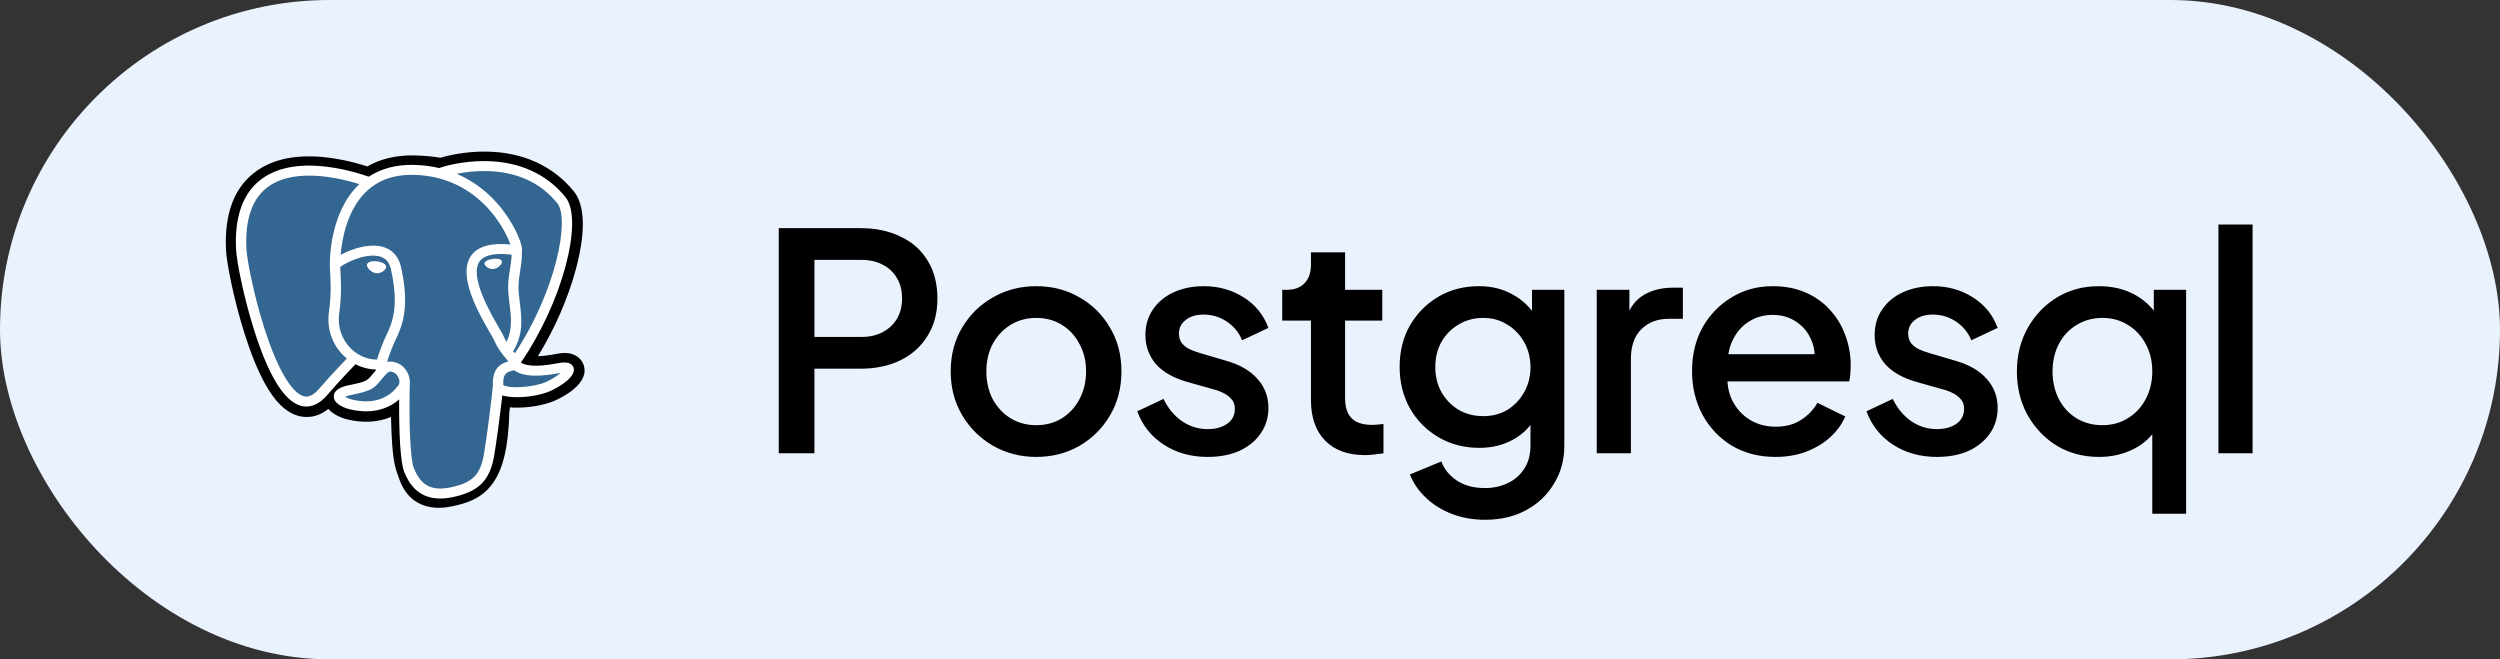
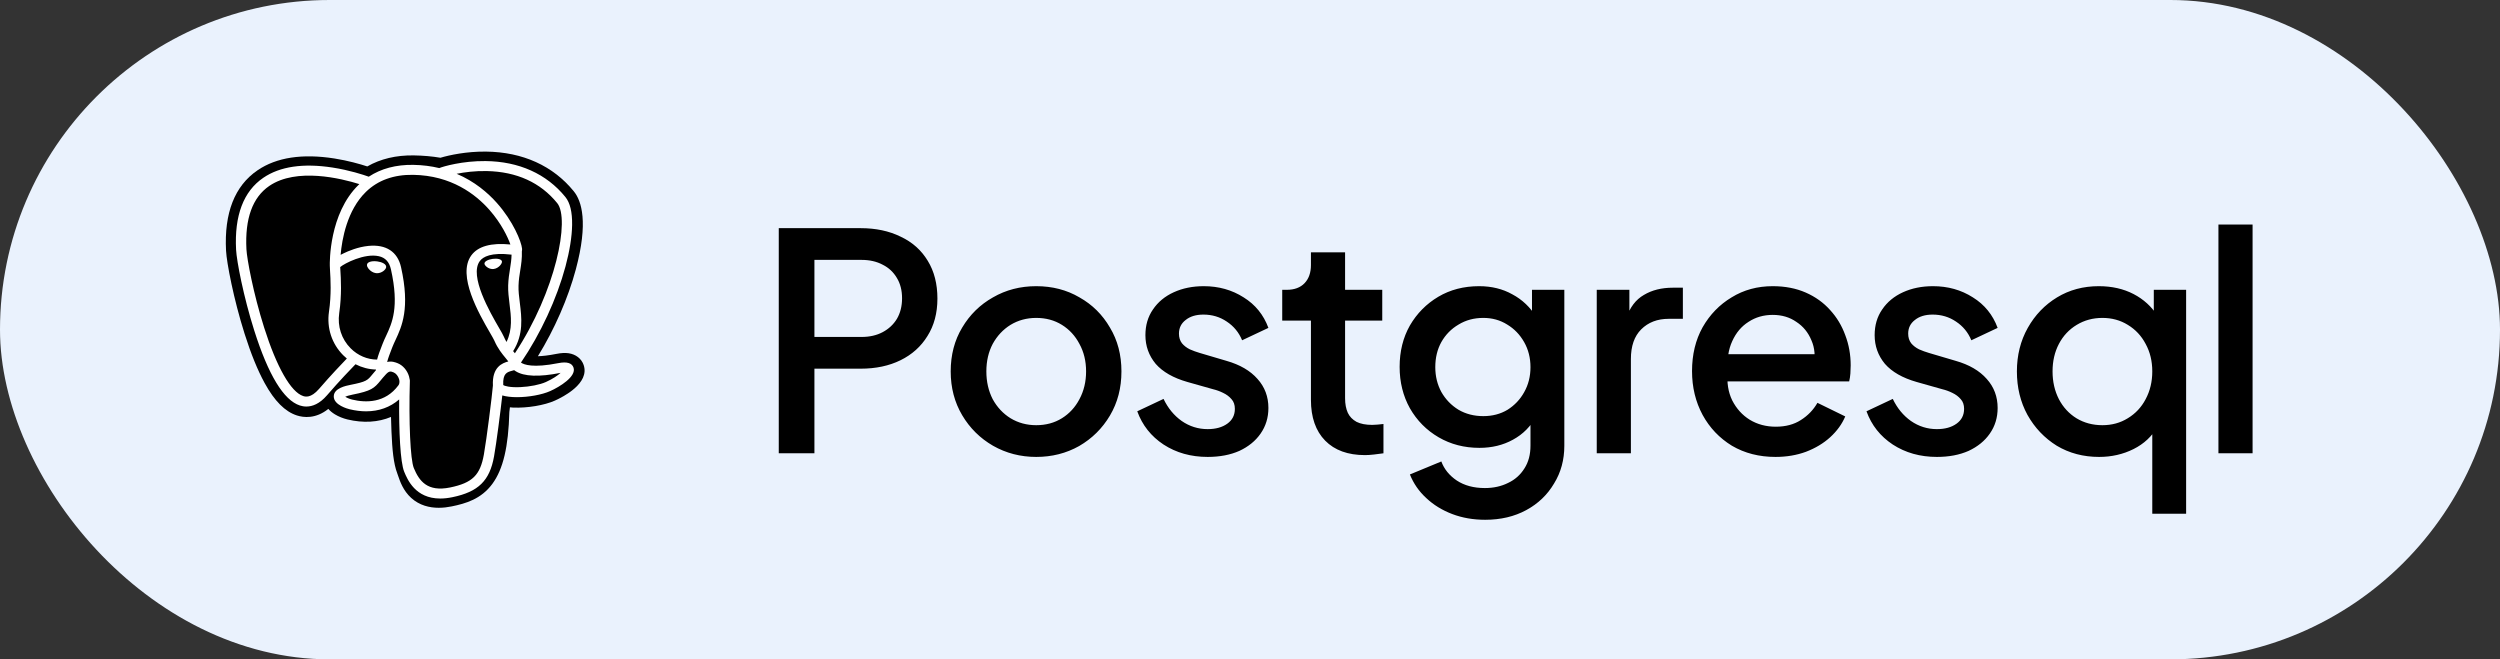
<svg xmlns="http://www.w3.org/2000/svg" width="182" height="48" viewBox="0 0 182 48" fill="none">
  <rect x="0" y="0" width="182" height="48" fill="#333333" stroke="none" />
  <rect width="182" height="48" rx="24" fill="#EAF2FD" />
  <g clip-path="url(#clip0_2141_9657)">
    <path d="M42.489 26.569C42.332 26.111 41.921 25.792 41.389 25.715C41.139 25.68 40.851 25.695 40.512 25.762C39.919 25.88 39.48 25.925 39.159 25.933C40.37 23.965 41.354 21.721 41.921 19.608C42.837 16.192 42.347 14.635 41.775 13.931C40.261 12.068 38.051 11.067 35.386 11.036C33.964 11.02 32.716 11.29 32.065 11.484C31.458 11.381 30.806 11.324 30.122 11.313C28.84 11.294 27.707 11.563 26.739 12.116C26.203 11.941 25.343 11.695 24.35 11.538C22.014 11.169 20.131 11.457 18.754 12.394C17.086 13.528 16.313 15.499 16.456 18.252C16.502 19.126 17.009 21.785 17.809 24.306C18.268 25.756 18.758 26.96 19.265 27.884C19.983 29.196 20.752 29.968 21.616 30.245C22.099 30.401 22.979 30.509 23.903 29.768C24.02 29.904 24.177 30.04 24.384 30.166C24.648 30.326 24.97 30.457 25.292 30.535C26.452 30.814 27.538 30.744 28.465 30.353C28.471 30.511 28.475 30.663 28.479 30.794C28.485 31.006 28.491 31.215 28.499 31.41C28.554 32.727 28.647 33.751 28.923 34.467C28.938 34.507 28.959 34.567 28.98 34.631C29.118 35.036 29.348 35.715 29.933 36.247C30.539 36.798 31.272 36.967 31.943 36.967C32.28 36.967 32.601 36.924 32.883 36.866C33.887 36.659 35.028 36.343 35.853 35.212C36.633 34.142 37.012 32.531 37.081 29.993C37.09 29.921 37.098 29.852 37.106 29.787C37.111 29.743 37.117 29.698 37.122 29.653L37.306 29.669L37.353 29.672C38.376 29.716 39.627 29.508 40.395 29.164C41.002 28.893 42.947 27.904 42.489 26.569Z" fill="black" />
-     <path d="M40.74 26.829C37.699 27.433 37.49 26.441 37.49 26.441C40.701 21.852 42.044 16.028 40.885 14.602C37.725 10.714 32.254 12.553 32.162 12.6L32.133 12.605C31.532 12.485 30.859 12.414 30.104 12.402C28.727 12.38 27.683 12.749 26.891 13.328C26.891 13.328 17.131 9.456 17.585 18.197C17.682 20.057 20.353 32.268 23.539 28.58C24.704 27.231 25.829 26.091 25.829 26.091C26.388 26.448 27.057 26.631 27.759 26.565L27.813 26.521C27.796 26.688 27.804 26.852 27.835 27.046C27.014 27.929 27.255 28.084 25.614 28.409C23.954 28.739 24.929 29.325 25.566 29.479C26.338 29.665 28.124 29.928 29.331 28.301L29.283 28.487C29.605 28.735 29.831 30.1 29.793 31.338C29.755 32.576 29.73 33.426 29.983 34.089C30.236 34.753 30.489 36.247 32.646 35.802C34.448 35.43 35.382 34.466 35.512 32.858C35.605 31.715 35.813 31.884 35.826 30.862L35.994 30.378C36.187 28.829 36.024 28.329 37.135 28.561L37.405 28.584C38.222 28.62 39.292 28.457 39.92 28.177C41.272 27.572 42.073 26.564 40.74 26.829H40.74Z" fill="#336791" />
    <path d="M27.462 19.029C27.188 18.992 26.94 19.026 26.814 19.117C26.744 19.169 26.722 19.229 26.716 19.27C26.7 19.379 26.779 19.499 26.828 19.561C26.966 19.737 27.167 19.858 27.366 19.884C27.395 19.888 27.423 19.89 27.452 19.89C27.784 19.89 28.085 19.641 28.112 19.457C28.145 19.227 27.799 19.074 27.462 19.029Z" fill="white" />
    <path d="M36.543 19.036C36.517 18.856 36.183 18.804 35.867 18.846C35.551 18.889 35.245 19.026 35.27 19.207C35.291 19.347 35.555 19.587 35.867 19.587C35.893 19.587 35.919 19.586 35.946 19.582C36.154 19.554 36.307 19.427 36.38 19.354C36.49 19.242 36.554 19.117 36.543 19.036Z" fill="white" />
    <path d="M41.752 26.76C41.636 26.422 41.263 26.313 40.643 26.437C38.802 26.803 38.142 26.549 37.926 26.395C39.357 24.296 40.534 21.758 41.17 19.39C41.471 18.268 41.637 17.226 41.65 16.377C41.665 15.445 41.501 14.76 41.16 14.342C39.79 12.655 37.778 11.751 35.343 11.726C33.669 11.708 32.255 12.12 31.98 12.236C31.403 12.098 30.773 12.013 30.088 12.002C28.831 11.983 27.745 12.272 26.846 12.863C26.455 12.723 25.445 12.389 24.211 12.198C22.076 11.867 20.38 12.117 19.169 12.943C17.725 13.929 17.058 15.69 17.187 18.179C17.231 19.016 17.726 21.591 18.508 24.058C19.537 27.304 20.655 29.142 21.832 29.52C21.97 29.565 22.129 29.596 22.304 29.596C22.734 29.596 23.26 29.409 23.808 28.775C24.717 27.721 25.567 26.838 25.88 26.517C26.343 26.756 26.851 26.89 27.371 26.903C27.372 26.916 27.373 26.93 27.374 26.943C27.27 27.062 27.184 27.166 27.111 27.255C26.751 27.695 26.676 27.787 25.517 28.017C25.187 28.083 24.311 28.256 24.298 28.848C24.284 29.494 25.334 29.765 25.453 29.794C25.87 29.894 26.271 29.944 26.654 29.944C27.585 29.944 28.404 29.649 29.059 29.079C29.039 31.382 29.139 33.652 29.426 34.343C29.661 34.909 30.235 36.293 32.05 36.293C32.317 36.293 32.61 36.263 32.932 36.196C34.827 35.805 35.649 34.999 35.967 33.222C36.138 32.272 36.43 30.004 36.567 28.787C36.857 28.874 37.231 28.914 37.634 28.914C38.476 28.914 39.448 28.742 40.057 28.469C40.741 28.163 41.977 27.412 41.752 26.76ZM37.242 18.538C37.235 18.897 37.184 19.223 37.13 19.564C37.071 19.93 37.011 20.308 36.995 20.768C36.98 21.215 37.038 21.68 37.094 22.129C37.208 23.037 37.324 23.972 36.874 24.895C36.804 24.775 36.736 24.644 36.674 24.5C36.618 24.369 36.497 24.159 36.329 23.869C35.674 22.739 34.142 20.092 34.926 19.012C35.16 18.691 35.753 18.36 37.242 18.538ZM35.437 12.453C37.619 12.499 39.345 13.286 40.567 14.789C41.504 15.942 40.472 21.19 37.484 25.718C37.455 25.682 37.425 25.645 37.394 25.608C37.381 25.593 37.369 25.578 37.356 25.562C38.128 24.334 37.977 23.12 37.843 22.043C37.788 21.601 37.735 21.183 37.749 20.791C37.762 20.375 37.819 20.019 37.875 19.674C37.943 19.249 38.011 18.81 37.992 18.292C38.007 18.237 38.012 18.173 38.005 18.097C37.956 17.6 37.367 16.113 36.166 14.767C35.51 14.031 34.552 13.207 33.244 12.652C33.807 12.539 34.576 12.435 35.437 12.453ZM23.228 28.311C22.625 29.01 22.208 28.876 22.071 28.832C21.178 28.545 20.142 26.728 19.229 23.846C18.438 21.353 17.976 18.845 17.94 18.142C17.824 15.919 18.384 14.369 19.604 13.536C21.588 12.181 24.851 12.992 26.162 13.404C26.143 13.421 26.123 13.438 26.105 13.457C23.953 15.549 24.004 19.123 24.01 19.342C24.009 19.426 24.017 19.546 24.027 19.71C24.064 20.311 24.133 21.43 23.949 22.697C23.778 23.875 24.155 25.027 24.983 25.859C25.069 25.945 25.158 26.026 25.25 26.102C24.882 26.483 24.081 27.323 23.228 28.311ZM25.527 25.357C24.86 24.687 24.556 23.754 24.695 22.798C24.89 21.459 24.818 20.293 24.779 19.667C24.774 19.579 24.769 19.502 24.766 19.442C25.081 19.173 26.537 18.422 27.576 18.651C28.05 18.756 28.338 19.066 28.459 19.601C29.08 22.369 28.541 23.522 28.108 24.449C28.018 24.64 27.934 24.821 27.862 25.008L27.806 25.152C27.665 25.517 27.533 25.856 27.452 26.178C26.742 26.176 26.052 25.885 25.527 25.357ZM25.636 29.09C25.429 29.04 25.242 28.953 25.133 28.882C25.224 28.84 25.387 28.784 25.669 28.728C27.033 28.458 27.243 28.267 27.703 27.704C27.809 27.575 27.928 27.429 28.094 27.251L28.094 27.251C28.341 26.985 28.454 27.03 28.658 27.112C28.824 27.178 28.985 27.378 29.051 27.598C29.082 27.702 29.117 27.9 29.003 28.053C28.042 29.349 26.642 29.332 25.636 29.09ZM32.774 35.487C31.106 35.831 30.515 35.011 30.126 34.074C29.874 33.469 29.751 30.74 29.838 27.727C29.84 27.686 29.834 27.648 29.822 27.611C29.812 27.541 29.797 27.47 29.776 27.398C29.645 26.96 29.328 26.593 28.947 26.441C28.795 26.381 28.518 26.27 28.184 26.352C28.255 26.07 28.378 25.751 28.512 25.405L28.568 25.26C28.632 25.096 28.711 24.927 28.795 24.747C29.248 23.777 29.869 22.449 29.195 19.448C28.943 18.323 28.1 17.775 26.822 17.902C26.056 17.978 25.355 18.276 25.006 18.447C24.93 18.483 24.862 18.519 24.797 18.553C24.895 17.421 25.264 15.304 26.643 13.965C27.511 13.122 28.667 12.706 30.076 12.728C32.851 12.772 34.631 14.143 35.636 15.286C36.501 16.271 36.97 17.264 37.157 17.799C35.751 17.661 34.794 17.928 34.309 18.596C33.254 20.049 34.886 22.868 35.67 24.222C35.814 24.471 35.938 24.685 35.978 24.776C36.233 25.373 36.564 25.771 36.805 26.061C36.879 26.15 36.951 26.237 37.006 26.312C36.58 26.43 35.814 26.704 35.884 28.07C35.828 28.755 35.428 31.965 35.225 33.098C34.956 34.596 34.384 35.154 32.774 35.487ZM39.74 27.811C39.304 28.006 38.575 28.152 37.882 28.183C37.117 28.218 36.728 28.101 36.636 28.029C36.593 27.177 36.922 27.088 37.27 26.994C37.325 26.98 37.379 26.965 37.43 26.948C37.462 26.973 37.497 26.998 37.536 27.022C38.151 27.413 39.247 27.455 40.795 27.147C40.801 27.146 40.807 27.145 40.812 27.144C40.604 27.332 40.246 27.584 39.74 27.811Z" fill="white" />
  </g>
  <path d="M56.694 33V16.61H62.656C63.756 16.61 64.724 16.815 65.56 17.226C66.411 17.622 67.071 18.209 67.54 18.986C68.009 19.749 68.244 20.665 68.244 21.736C68.244 22.792 68.002 23.701 67.518 24.464C67.049 25.227 66.396 25.813 65.56 26.224C64.724 26.635 63.756 26.84 62.656 26.84H59.29V33H56.694ZM59.29 24.53H62.722C63.309 24.53 63.822 24.413 64.262 24.178C64.702 23.943 65.047 23.621 65.296 23.21C65.545 22.785 65.67 22.286 65.67 21.714C65.67 21.142 65.545 20.651 65.296 20.24C65.047 19.815 64.702 19.492 64.262 19.272C63.822 19.037 63.309 18.92 62.722 18.92H59.29V24.53ZM75.437 33.264C74.293 33.264 73.244 32.993 72.291 32.45C71.352 31.907 70.604 31.167 70.047 30.228C69.49 29.289 69.211 28.226 69.211 27.038C69.211 25.835 69.49 24.772 70.047 23.848C70.604 22.909 71.352 22.176 72.291 21.648C73.23 21.105 74.278 20.834 75.437 20.834C76.61 20.834 77.659 21.105 78.583 21.648C79.522 22.176 80.262 22.909 80.805 23.848C81.362 24.772 81.641 25.835 81.641 27.038C81.641 28.241 81.362 29.311 80.805 30.25C80.248 31.189 79.5 31.929 78.561 32.472C77.622 33 76.581 33.264 75.437 33.264ZM75.437 30.954C76.141 30.954 76.764 30.785 77.307 30.448C77.85 30.111 78.275 29.649 78.583 29.062C78.906 28.461 79.067 27.786 79.067 27.038C79.067 26.29 78.906 25.623 78.583 25.036C78.275 24.449 77.85 23.987 77.307 23.65C76.764 23.313 76.141 23.144 75.437 23.144C74.748 23.144 74.124 23.313 73.567 23.65C73.024 23.987 72.592 24.449 72.269 25.036C71.961 25.623 71.807 26.29 71.807 27.038C71.807 27.786 71.961 28.461 72.269 29.062C72.592 29.649 73.024 30.111 73.567 30.448C74.124 30.785 74.748 30.954 75.437 30.954ZM87.918 33.264C86.701 33.264 85.63 32.963 84.706 32.362C83.797 31.761 83.159 30.954 82.792 29.942L84.706 29.04C85.029 29.715 85.469 30.25 86.026 30.646C86.598 31.042 87.229 31.24 87.918 31.24C88.505 31.24 88.981 31.108 89.348 30.844C89.715 30.58 89.898 30.221 89.898 29.766C89.898 29.473 89.817 29.238 89.656 29.062C89.495 28.871 89.289 28.717 89.04 28.6C88.805 28.483 88.563 28.395 88.314 28.336L86.444 27.808C85.417 27.515 84.647 27.075 84.134 26.488C83.635 25.887 83.386 25.19 83.386 24.398C83.386 23.679 83.569 23.056 83.936 22.528C84.303 21.985 84.809 21.567 85.454 21.274C86.099 20.981 86.825 20.834 87.632 20.834C88.717 20.834 89.685 21.105 90.536 21.648C91.387 22.176 91.988 22.917 92.34 23.87L90.426 24.772C90.191 24.2 89.817 23.745 89.304 23.408C88.805 23.071 88.241 22.902 87.61 22.902C87.067 22.902 86.635 23.034 86.312 23.298C85.989 23.547 85.828 23.877 85.828 24.288C85.828 24.567 85.901 24.801 86.048 24.992C86.195 25.168 86.385 25.315 86.62 25.432C86.855 25.535 87.097 25.623 87.346 25.696L89.282 26.268C90.265 26.547 91.02 26.987 91.548 27.588C92.076 28.175 92.34 28.879 92.34 29.7C92.34 30.404 92.149 31.027 91.768 31.57C91.401 32.098 90.888 32.516 90.228 32.824C89.568 33.117 88.798 33.264 87.918 33.264ZM99.374 33.132C98.127 33.132 97.159 32.78 96.47 32.076C95.781 31.372 95.436 30.382 95.436 29.106V23.342H93.346V21.098H93.676C94.233 21.098 94.666 20.937 94.974 20.614C95.282 20.291 95.436 19.851 95.436 19.294V18.37H97.922V21.098H100.628V23.342H97.922V28.996C97.922 29.407 97.988 29.759 98.12 30.052C98.252 30.331 98.465 30.551 98.758 30.712C99.051 30.859 99.433 30.932 99.902 30.932C100.019 30.932 100.151 30.925 100.298 30.91C100.444 30.895 100.584 30.881 100.716 30.866V33C100.51 33.029 100.283 33.059 100.034 33.088C99.784 33.117 99.564 33.132 99.374 33.132ZM108.119 37.84C107.254 37.84 106.454 37.701 105.721 37.422C104.988 37.143 104.357 36.755 103.829 36.256C103.301 35.772 102.905 35.2 102.641 34.54L104.929 33.594C105.134 34.151 105.508 34.613 106.051 34.98C106.608 35.347 107.29 35.53 108.097 35.53C108.728 35.53 109.292 35.405 109.791 35.156C110.29 34.921 110.686 34.569 110.979 34.1C111.272 33.645 111.419 33.095 111.419 32.45V29.766L111.859 30.272C111.448 31.035 110.876 31.614 110.143 32.01C109.424 32.406 108.61 32.604 107.701 32.604C106.601 32.604 105.611 32.347 104.731 31.834C103.851 31.321 103.154 30.617 102.641 29.722C102.142 28.827 101.893 27.823 101.893 26.708C101.893 25.579 102.142 24.574 102.641 23.694C103.154 22.814 103.844 22.117 104.709 21.604C105.574 21.091 106.564 20.834 107.679 20.834C108.588 20.834 109.395 21.032 110.099 21.428C110.818 21.809 111.404 22.367 111.859 23.1L111.529 23.716V21.098H113.883V32.45C113.883 33.477 113.634 34.393 113.135 35.2C112.651 36.021 111.976 36.667 111.111 37.136C110.246 37.605 109.248 37.84 108.119 37.84ZM107.987 30.294C108.647 30.294 109.234 30.14 109.747 29.832C110.26 29.509 110.664 29.084 110.957 28.556C111.265 28.013 111.419 27.405 111.419 26.73C111.419 26.055 111.265 25.447 110.957 24.904C110.649 24.361 110.238 23.936 109.725 23.628C109.212 23.305 108.632 23.144 107.987 23.144C107.312 23.144 106.711 23.305 106.183 23.628C105.655 23.936 105.237 24.361 104.929 24.904C104.636 25.432 104.489 26.041 104.489 26.73C104.489 27.39 104.636 27.991 104.929 28.534C105.237 29.077 105.655 29.509 106.183 29.832C106.711 30.14 107.312 30.294 107.987 30.294ZM116.243 33V21.098H118.619V23.496L118.399 23.144C118.663 22.367 119.088 21.809 119.675 21.472C120.262 21.12 120.966 20.944 121.787 20.944H122.513V23.21H121.479C120.658 23.21 119.99 23.467 119.477 23.98C118.978 24.479 118.729 25.197 118.729 26.136V33H116.243ZM129.252 33.264C128.064 33.264 127.008 32.993 126.084 32.45C125.174 31.893 124.463 31.145 123.95 30.206C123.436 29.253 123.18 28.189 123.18 27.016C123.18 25.813 123.436 24.75 123.95 23.826C124.478 22.902 125.182 22.176 126.062 21.648C126.942 21.105 127.939 20.834 129.054 20.834C129.948 20.834 130.748 20.988 131.452 21.296C132.156 21.604 132.75 22.029 133.234 22.572C133.718 23.1 134.084 23.709 134.334 24.398C134.598 25.087 134.73 25.821 134.73 26.598C134.73 26.789 134.722 26.987 134.708 27.192C134.693 27.397 134.664 27.588 134.62 27.764H125.138V25.784H133.212L132.024 26.686C132.17 25.967 132.119 25.329 131.87 24.772C131.635 24.2 131.268 23.753 130.77 23.43C130.286 23.093 129.714 22.924 129.054 22.924C128.394 22.924 127.807 23.093 127.294 23.43C126.78 23.753 126.384 24.222 126.106 24.838C125.827 25.439 125.717 26.173 125.776 27.038C125.702 27.845 125.812 28.549 126.106 29.15C126.414 29.751 126.839 30.221 127.382 30.558C127.939 30.895 128.57 31.064 129.274 31.064C129.992 31.064 130.601 30.903 131.1 30.58C131.613 30.257 132.016 29.839 132.31 29.326L134.334 30.316C134.099 30.873 133.732 31.379 133.234 31.834C132.75 32.274 132.163 32.626 131.474 32.89C130.799 33.139 130.058 33.264 129.252 33.264ZM141.006 33.264C139.789 33.264 138.718 32.963 137.794 32.362C136.885 31.761 136.247 30.954 135.88 29.942L137.794 29.04C138.117 29.715 138.557 30.25 139.114 30.646C139.686 31.042 140.317 31.24 141.006 31.24C141.593 31.24 142.069 31.108 142.436 30.844C142.803 30.58 142.986 30.221 142.986 29.766C142.986 29.473 142.905 29.238 142.744 29.062C142.583 28.871 142.377 28.717 142.128 28.6C141.893 28.483 141.651 28.395 141.402 28.336L139.532 27.808C138.505 27.515 137.735 27.075 137.222 26.488C136.723 25.887 136.474 25.19 136.474 24.398C136.474 23.679 136.657 23.056 137.024 22.528C137.391 21.985 137.897 21.567 138.542 21.274C139.187 20.981 139.913 20.834 140.72 20.834C141.805 20.834 142.773 21.105 143.624 21.648C144.475 22.176 145.076 22.917 145.428 23.87L143.514 24.772C143.279 24.2 142.905 23.745 142.392 23.408C141.893 23.071 141.329 22.902 140.698 22.902C140.155 22.902 139.723 23.034 139.4 23.298C139.077 23.547 138.916 23.877 138.916 24.288C138.916 24.567 138.989 24.801 139.136 24.992C139.283 25.168 139.473 25.315 139.708 25.432C139.943 25.535 140.185 25.623 140.434 25.696L142.37 26.268C143.353 26.547 144.108 26.987 144.636 27.588C145.164 28.175 145.428 28.879 145.428 29.7C145.428 30.404 145.237 31.027 144.856 31.57C144.489 32.098 143.976 32.516 143.316 32.824C142.656 33.117 141.886 33.264 141.006 33.264ZM156.686 37.4V30.58L157.082 31.042C156.671 31.761 156.084 32.311 155.322 32.692C154.559 33.073 153.723 33.264 152.814 33.264C151.67 33.264 150.643 32.993 149.734 32.45C148.839 31.893 148.128 31.145 147.6 30.206C147.086 29.267 146.83 28.211 146.83 27.038C146.83 25.865 147.094 24.809 147.622 23.87C148.15 22.931 148.861 22.191 149.756 21.648C150.65 21.105 151.662 20.834 152.792 20.834C153.745 20.834 154.588 21.025 155.322 21.406C156.055 21.787 156.634 22.315 157.06 22.99L156.796 23.562V21.098H159.15V37.4H156.686ZM153.056 30.954C153.745 30.954 154.361 30.785 154.904 30.448C155.461 30.111 155.894 29.649 156.202 29.062C156.524 28.461 156.686 27.786 156.686 27.038C156.686 26.29 156.524 25.623 156.202 25.036C155.894 24.449 155.461 23.987 154.904 23.65C154.361 23.313 153.745 23.144 153.056 23.144C152.366 23.144 151.743 23.313 151.186 23.65C150.628 23.987 150.196 24.449 149.888 25.036C149.58 25.623 149.426 26.29 149.426 27.038C149.426 27.786 149.58 28.461 149.888 29.062C150.196 29.649 150.621 30.111 151.164 30.448C151.721 30.785 152.352 30.954 153.056 30.954ZM161.502 33V16.346H163.988V33H161.502Z" fill="black" />
  <defs>
    <clipPath id="clip0_2141_9657">
      <rect width="27" height="26" fill="white" transform="translate(16 11)" />
    </clipPath>
  </defs>
</svg>